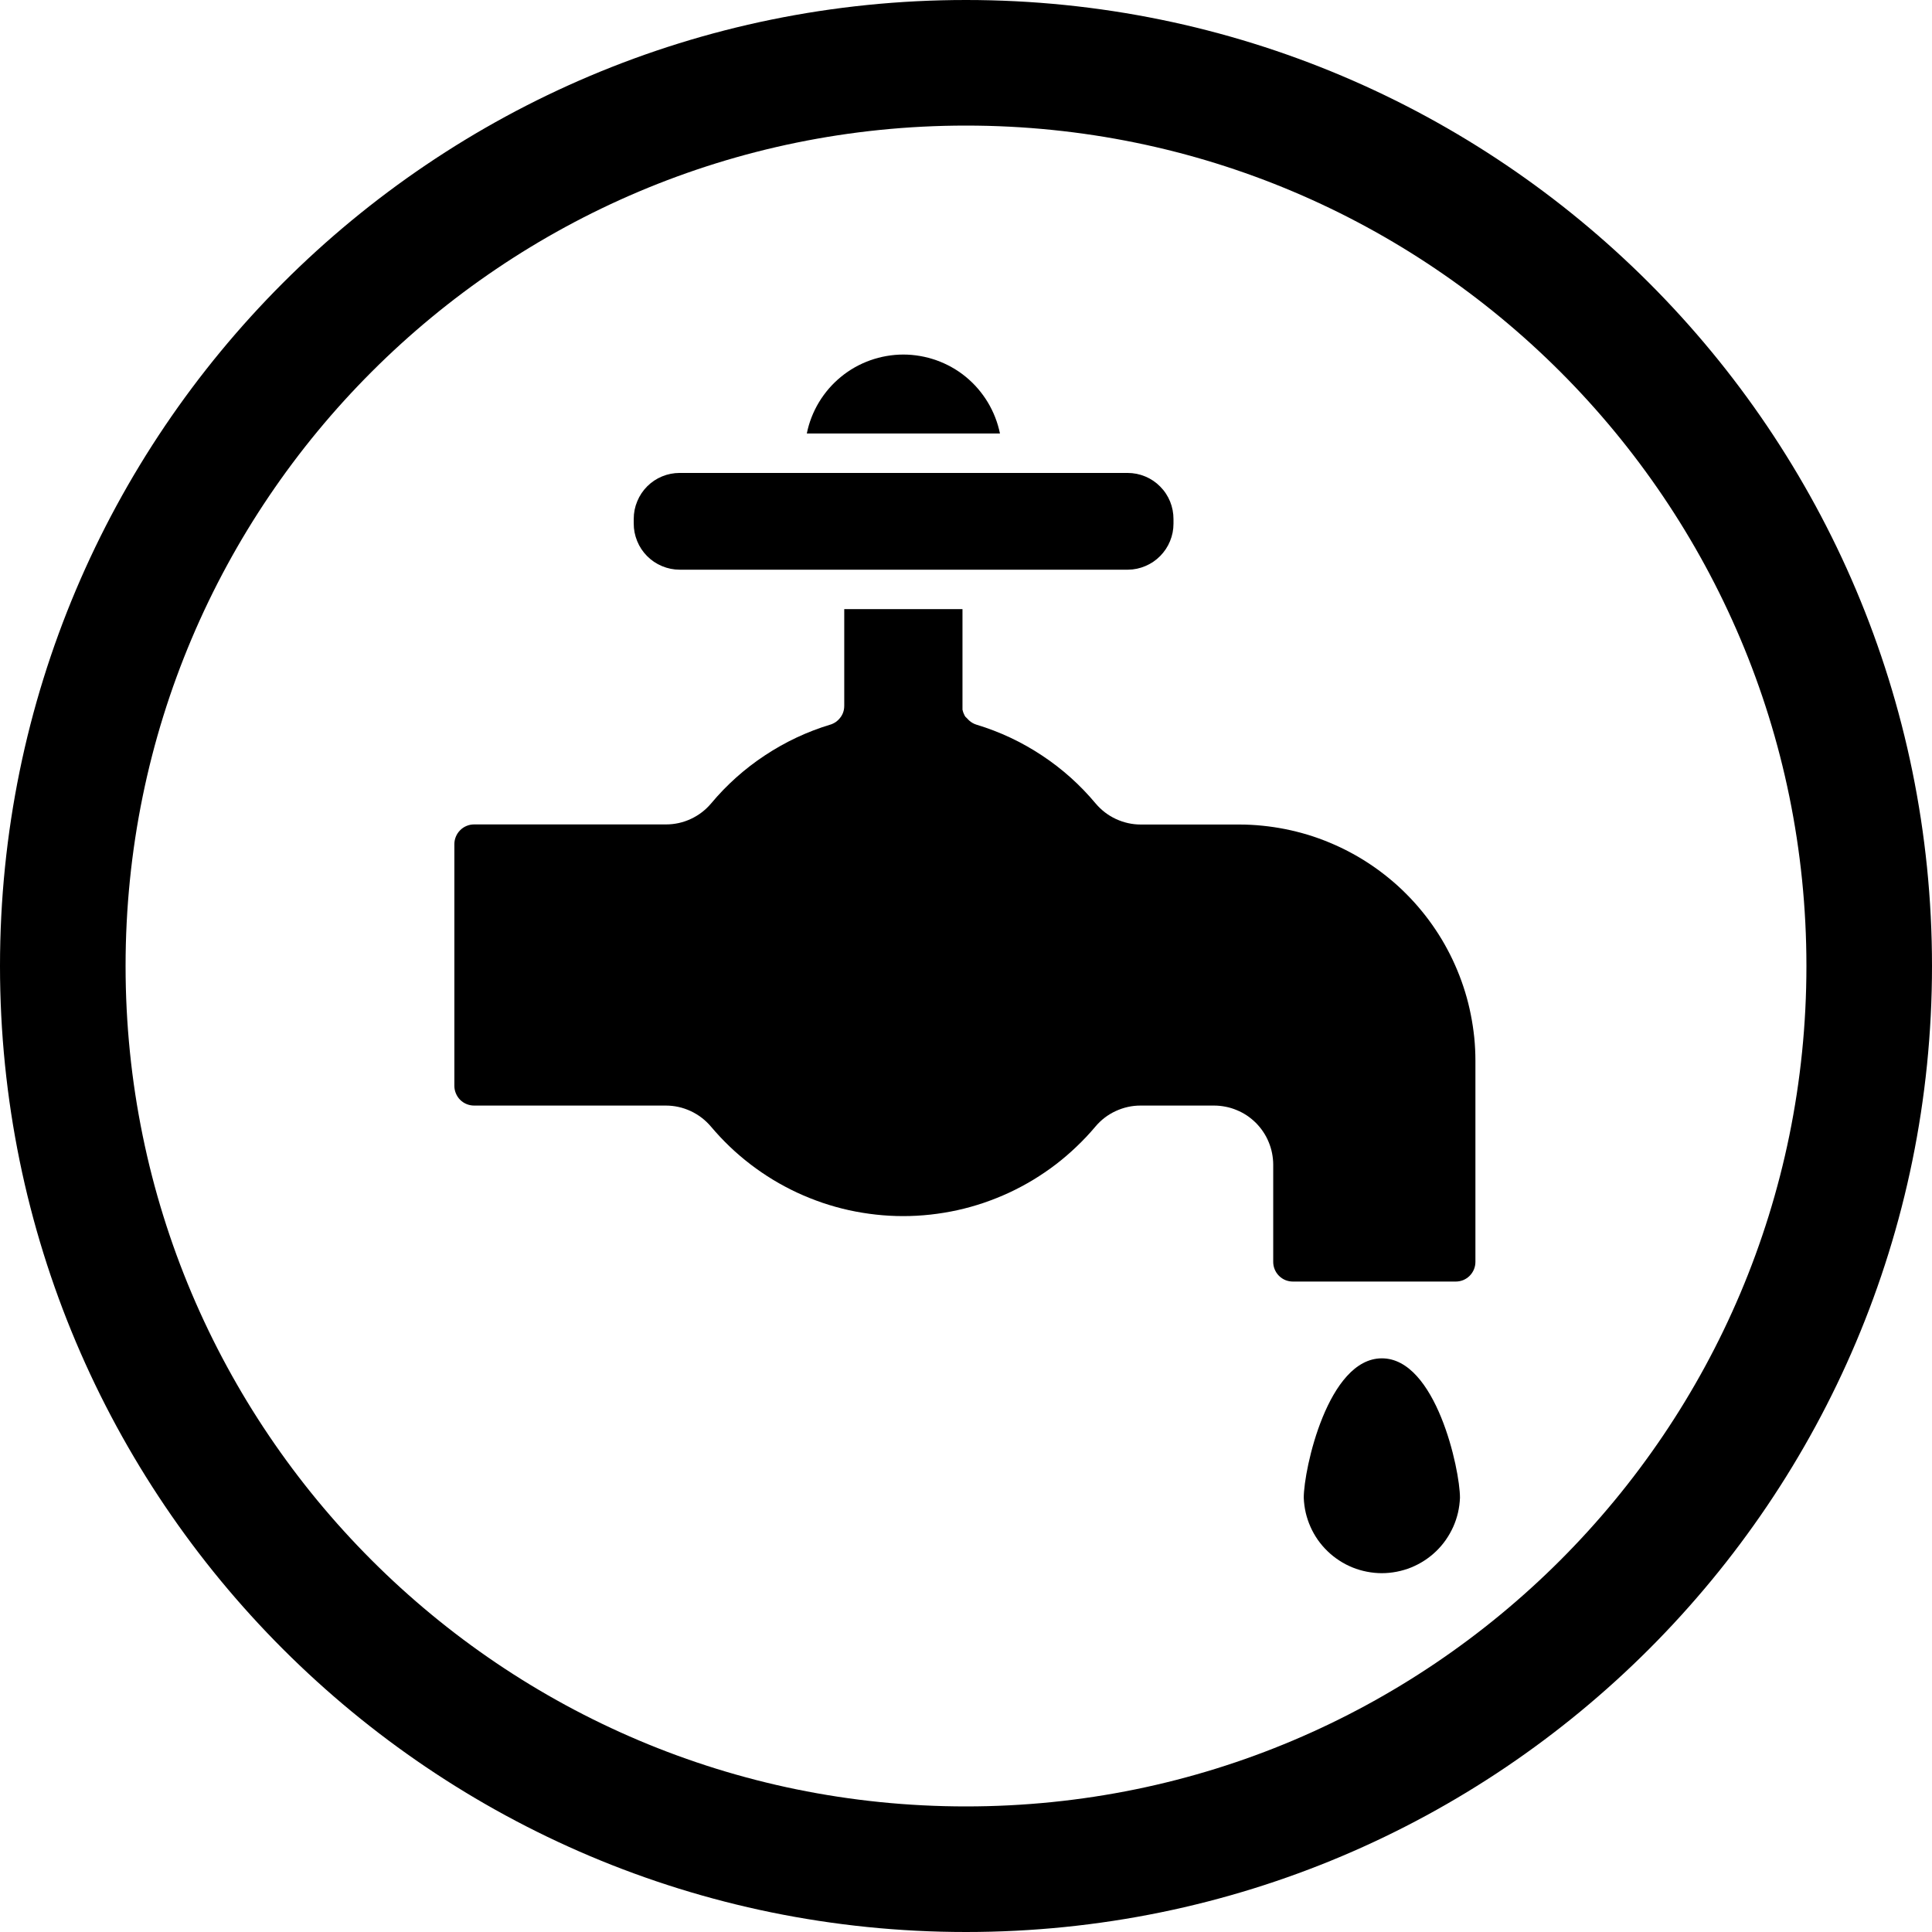
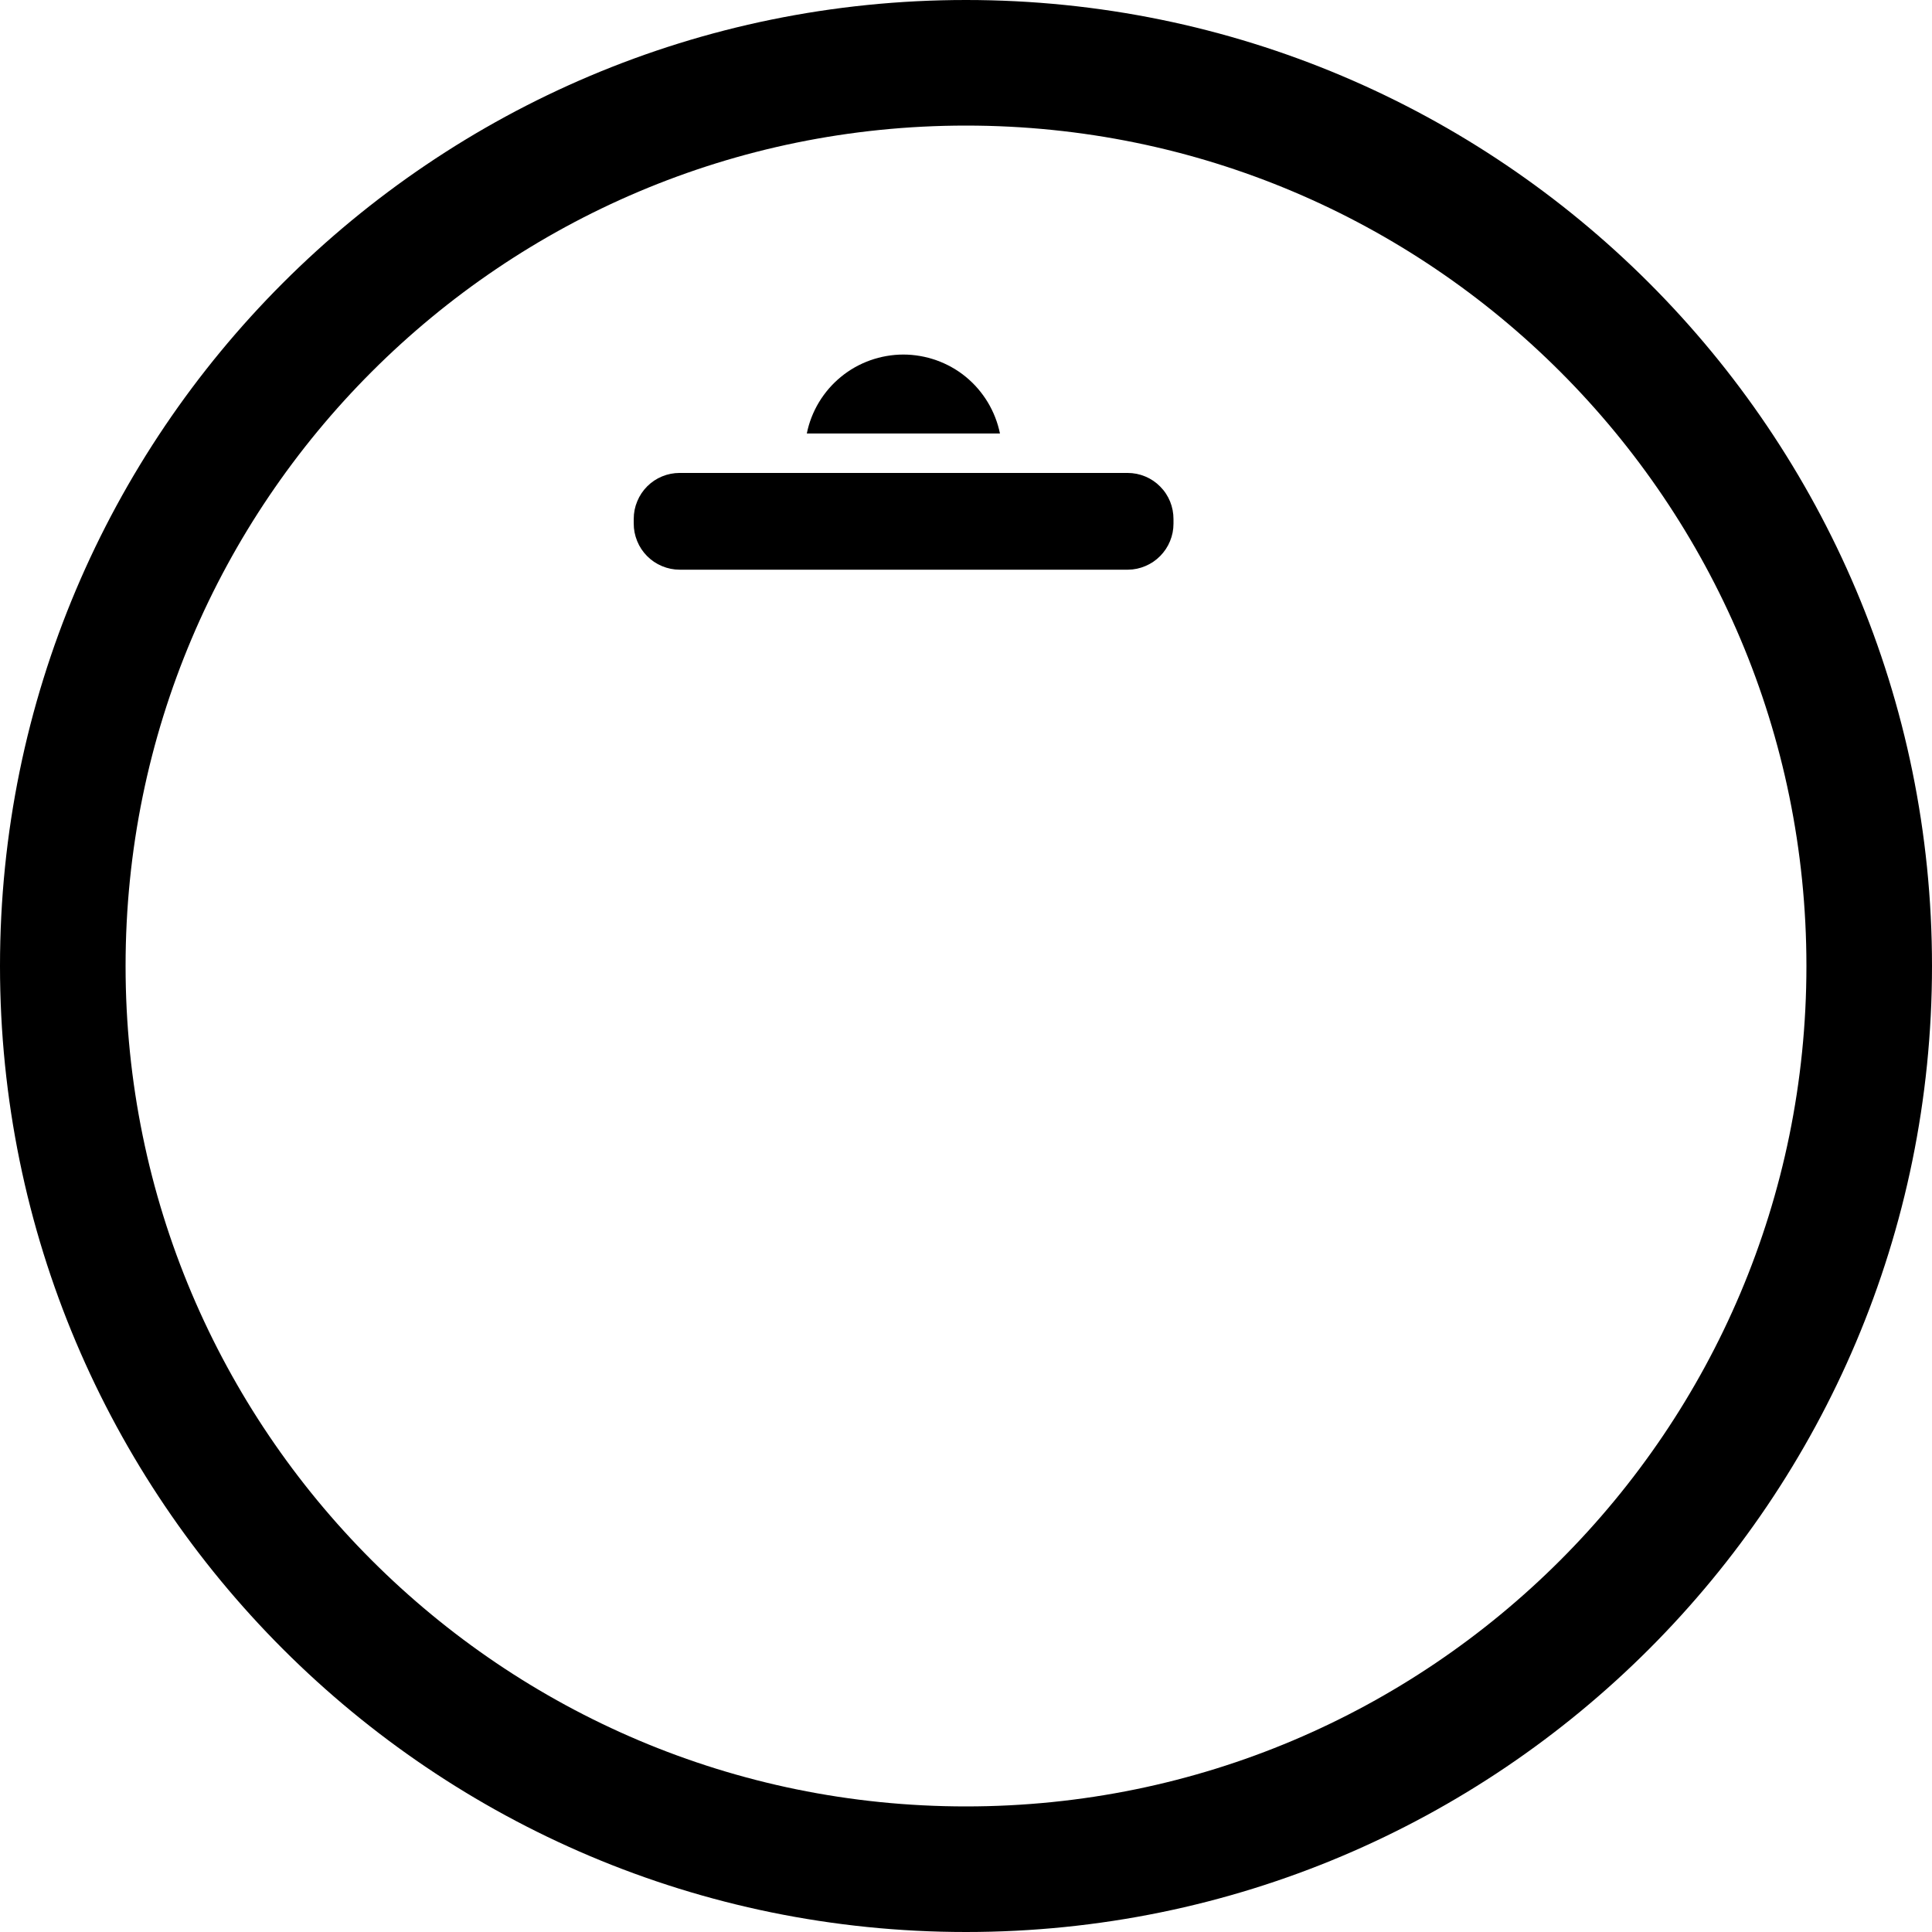
<svg xmlns="http://www.w3.org/2000/svg" width="200" zoomAndPan="magnify" viewBox="0 0 150 150" height="200" preserveAspectRatio="xMidYMid meet" version="1.2">
  <defs>
    <clipPath id="5f2e0173db">
-       <path d="M 75 0 C 33.578 0 0 33.578 0 75 C 0 116.422 33.578 150 75 150 C 116.422 150 150 116.422 150 75 C 150 33.578 116.422 0 75 0 Z M 75 0 " />
+       <path d="M 75 0 C 33.578 0 0 33.578 0 75 C 0 116.422 33.578 150 75 150 C 116.422 150 150 116.422 150 75 C 150 33.578 116.422 0 75 0 M 75 0 " />
    </clipPath>
    <clipPath id="211feea623">
-       <path d="M 101 105 L 114 105 L 114 122.785 L 101 122.785 Z M 101 105 " />
-     </clipPath>
+       </clipPath>
    <clipPath id="8e27317606">
      <path d="M 62 27.535 L 78 27.535 L 78 34 L 62 34 Z M 62 27.535 " />
    </clipPath>
    <clipPath id="596b45bb7c">
-       <path d="M 35.129 47 L 114.629 47 L 114.629 100 L 35.129 100 Z M 35.129 47 " />
-     </clipPath>
+       </clipPath>
  </defs>
  <g id="2f41296eb0">
    <g clip-rule="nonzero" clip-path="url(#5f2e0173db)">
      <path style="fill:none;stroke-width:26;stroke-linecap:butt;stroke-linejoin:miter;stroke:#000000;stroke-opacity:1;stroke-miterlimit:4;" d="M 100 -0 C 44.771 -0 -0 44.771 -0 100 C -0 155.229 44.771 200 100 200 C 155.229 200 200 155.229 200 100 C 200 44.771 155.229 -0 100 -0 Z M 100 -0 " transform="matrix(0.75,0,0,0.75,0,0)" />
    </g>
    <g clip-rule="nonzero" clip-path="url(#211feea623)">
-       <path style=" stroke:none;fill-rule:nonzero;fill:#000000;fill-opacity:1;" d="M 113.352 116.289 C 113.336 116.676 113.285 117.062 113.199 117.441 C 113.109 117.82 112.988 118.188 112.828 118.543 C 112.668 118.898 112.477 119.234 112.254 119.555 C 112.031 119.875 111.781 120.168 111.5 120.438 C 111.219 120.707 110.918 120.949 110.59 121.16 C 110.262 121.375 109.918 121.551 109.559 121.699 C 109.199 121.844 108.824 121.953 108.445 122.027 C 108.062 122.102 107.676 122.141 107.285 122.141 C 106.898 122.141 106.512 122.102 106.129 122.027 C 105.746 121.953 105.375 121.844 105.016 121.699 C 104.652 121.551 104.309 121.375 103.984 121.16 C 103.656 120.949 103.352 120.707 103.074 120.438 C 102.793 120.168 102.543 119.875 102.316 119.555 C 102.094 119.234 101.902 118.898 101.746 118.543 C 101.586 118.188 101.465 117.82 101.375 117.441 C 101.289 117.062 101.238 116.676 101.223 116.289 C 101.223 114.062 103.105 105.461 107.289 105.461 C 111.477 105.461 113.352 114.078 113.352 116.289 Z M 113.352 116.289 " />
-     </g>
+       </g>
    <g clip-rule="nonzero" clip-path="url(#8e27317606)">
      <path style=" stroke:none;fill-rule:nonzero;fill:#000000;fill-opacity:1;" d="M 77.637 33.656 L 62.641 33.656 C 62.727 33.227 62.848 32.809 63.008 32.402 C 63.168 31.992 63.359 31.602 63.586 31.227 C 63.812 30.852 64.07 30.5 64.355 30.168 C 64.645 29.836 64.957 29.531 65.297 29.254 C 65.633 28.977 65.996 28.73 66.375 28.516 C 66.758 28.301 67.152 28.121 67.566 27.973 C 67.98 27.828 68.402 27.715 68.832 27.641 C 69.266 27.566 69.699 27.527 70.137 27.527 C 70.574 27.527 71.008 27.566 71.441 27.641 C 71.871 27.715 72.293 27.828 72.707 27.973 C 73.121 28.121 73.516 28.301 73.898 28.516 C 74.281 28.73 74.641 28.977 74.98 29.254 C 75.316 29.531 75.633 29.836 75.918 30.168 C 76.203 30.5 76.461 30.852 76.688 31.227 C 76.914 31.602 77.105 31.992 77.266 32.402 C 77.426 32.809 77.547 33.227 77.637 33.656 Z M 77.637 33.656 " />
    </g>
    <path style=" stroke:none;fill-rule:nonzero;fill:#000000;fill-opacity:1;" d="M 91.109 40.656 L 91.109 40.305 C 91.109 39.832 91.023 39.375 90.844 38.934 C 90.664 38.496 90.406 38.105 90.07 37.77 C 89.738 37.434 89.352 37.172 88.914 36.992 C 88.473 36.809 88.02 36.719 87.543 36.719 L 52.77 36.719 C 52.297 36.719 51.84 36.809 51.406 36.988 C 50.969 37.168 50.582 37.426 50.246 37.762 C 49.914 38.098 49.656 38.48 49.477 38.918 C 49.293 39.355 49.203 39.809 49.203 40.281 L 49.203 40.637 C 49.199 41.109 49.289 41.566 49.469 42.008 C 49.648 42.449 49.906 42.836 50.238 43.172 C 50.574 43.512 50.961 43.77 51.398 43.953 C 51.836 44.137 52.293 44.23 52.77 44.23 L 87.582 44.23 C 88.051 44.227 88.504 44.129 88.934 43.945 C 89.367 43.762 89.746 43.504 90.078 43.168 C 90.406 42.832 90.664 42.449 90.84 42.016 C 91.02 41.578 91.109 41.129 91.109 40.656 Z M 91.109 40.656 " />
    <g clip-rule="nonzero" clip-path="url(#596b45bb7c)">
      <path style=" stroke:none;fill-rule:nonzero;fill:#000000;fill-opacity:1;" d="M 96.227 64.016 L 88.574 64.016 C 87.898 64.016 87.258 63.871 86.645 63.59 C 86.031 63.305 85.508 62.902 85.07 62.387 C 83.859 60.938 82.469 59.691 80.895 58.652 C 79.32 57.609 77.629 56.812 75.82 56.266 C 75.602 56.199 75.402 56.086 75.234 55.93 L 75.086 55.777 L 74.957 55.652 C 74.926 55.613 74.902 55.57 74.879 55.523 C 74.809 55.391 74.758 55.25 74.727 55.102 L 74.727 54.949 C 74.723 54.898 74.723 54.848 74.727 54.797 L 74.727 47.293 L 65.547 47.293 L 65.547 54.797 C 65.547 55.223 65.395 55.582 65.094 55.883 L 65.035 55.938 C 64.949 56.02 64.852 56.09 64.742 56.145 L 64.652 56.188 C 64.594 56.219 64.531 56.242 64.469 56.258 C 62.66 56.805 60.969 57.602 59.391 58.645 C 57.816 59.684 56.422 60.93 55.211 62.379 C 54.773 62.895 54.25 63.297 53.637 63.582 C 53.023 63.867 52.383 64.008 51.707 64.008 L 36.809 64.008 C 36.605 64.008 36.41 64.047 36.223 64.125 C 36.035 64.203 35.871 64.312 35.727 64.457 C 35.582 64.602 35.473 64.766 35.395 64.953 C 35.316 65.141 35.277 65.336 35.277 65.539 L 35.277 84.309 C 35.277 84.508 35.316 84.703 35.395 84.891 C 35.473 85.078 35.582 85.246 35.727 85.391 C 35.871 85.531 36.035 85.645 36.223 85.719 C 36.41 85.797 36.605 85.836 36.809 85.836 L 51.691 85.836 C 52.367 85.836 53.012 85.98 53.629 86.266 C 54.242 86.555 54.766 86.957 55.203 87.473 C 55.66 88.016 56.145 88.531 56.656 89.02 C 57.168 89.512 57.707 89.969 58.27 90.402 C 58.832 90.832 59.414 91.23 60.02 91.598 C 60.629 91.965 61.25 92.297 61.895 92.598 C 62.535 92.895 63.191 93.156 63.863 93.387 C 64.535 93.613 65.215 93.805 65.906 93.957 C 66.602 94.109 67.297 94.223 68.004 94.301 C 68.707 94.379 69.414 94.418 70.121 94.418 C 70.832 94.418 71.535 94.379 72.242 94.301 C 72.945 94.223 73.645 94.109 74.336 93.957 C 75.027 93.805 75.707 93.613 76.379 93.387 C 77.051 93.156 77.707 92.895 78.348 92.598 C 78.992 92.297 79.617 91.965 80.223 91.598 C 80.828 91.23 81.414 90.832 81.977 90.402 C 82.539 89.969 83.074 89.512 83.586 89.02 C 84.102 88.531 84.586 88.016 85.043 87.473 C 85.48 86.953 86.008 86.547 86.625 86.262 C 87.246 85.977 87.895 85.832 88.574 85.836 L 94.262 85.836 C 94.562 85.836 94.859 85.867 95.156 85.926 C 95.453 85.984 95.738 86.07 96.016 86.188 C 96.297 86.301 96.559 86.441 96.812 86.609 C 97.062 86.777 97.293 86.969 97.508 87.18 C 97.719 87.395 97.91 87.625 98.078 87.879 C 98.246 88.129 98.387 88.391 98.5 88.672 C 98.617 88.949 98.703 89.234 98.762 89.531 C 98.82 89.828 98.852 90.125 98.852 90.426 L 98.852 97.973 C 98.852 98.176 98.891 98.371 98.969 98.559 C 99.047 98.746 99.156 98.91 99.301 99.055 C 99.441 99.195 99.609 99.309 99.797 99.387 C 99.984 99.461 100.18 99.5 100.383 99.5 L 113.02 99.5 C 113.223 99.5 113.418 99.461 113.605 99.387 C 113.793 99.309 113.961 99.195 114.102 99.055 C 114.246 98.91 114.355 98.746 114.434 98.559 C 114.512 98.371 114.551 98.176 114.551 97.973 L 114.551 82.34 C 114.551 81.742 114.52 81.141 114.461 80.547 C 114.398 79.949 114.309 79.355 114.191 78.77 C 114.074 78.18 113.93 77.598 113.754 77.027 C 113.578 76.453 113.375 75.887 113.145 75.336 C 112.914 74.781 112.66 74.238 112.375 73.711 C 112.094 73.18 111.785 72.668 111.449 72.168 C 111.117 71.672 110.762 71.191 110.379 70.727 C 110 70.262 109.598 69.82 109.172 69.395 C 108.75 68.969 108.305 68.566 107.84 68.188 C 107.379 67.809 106.898 67.449 106.398 67.117 C 105.898 66.781 105.387 66.473 104.855 66.191 C 104.328 65.906 103.785 65.652 103.234 65.422 C 102.68 65.191 102.117 64.988 101.543 64.812 C 100.969 64.641 100.387 64.492 99.801 64.375 C 99.211 64.258 98.617 64.168 98.023 64.109 C 97.426 64.047 96.828 64.016 96.227 64.016 Z M 96.227 64.016 " />
    </g>
  </g>
</svg>